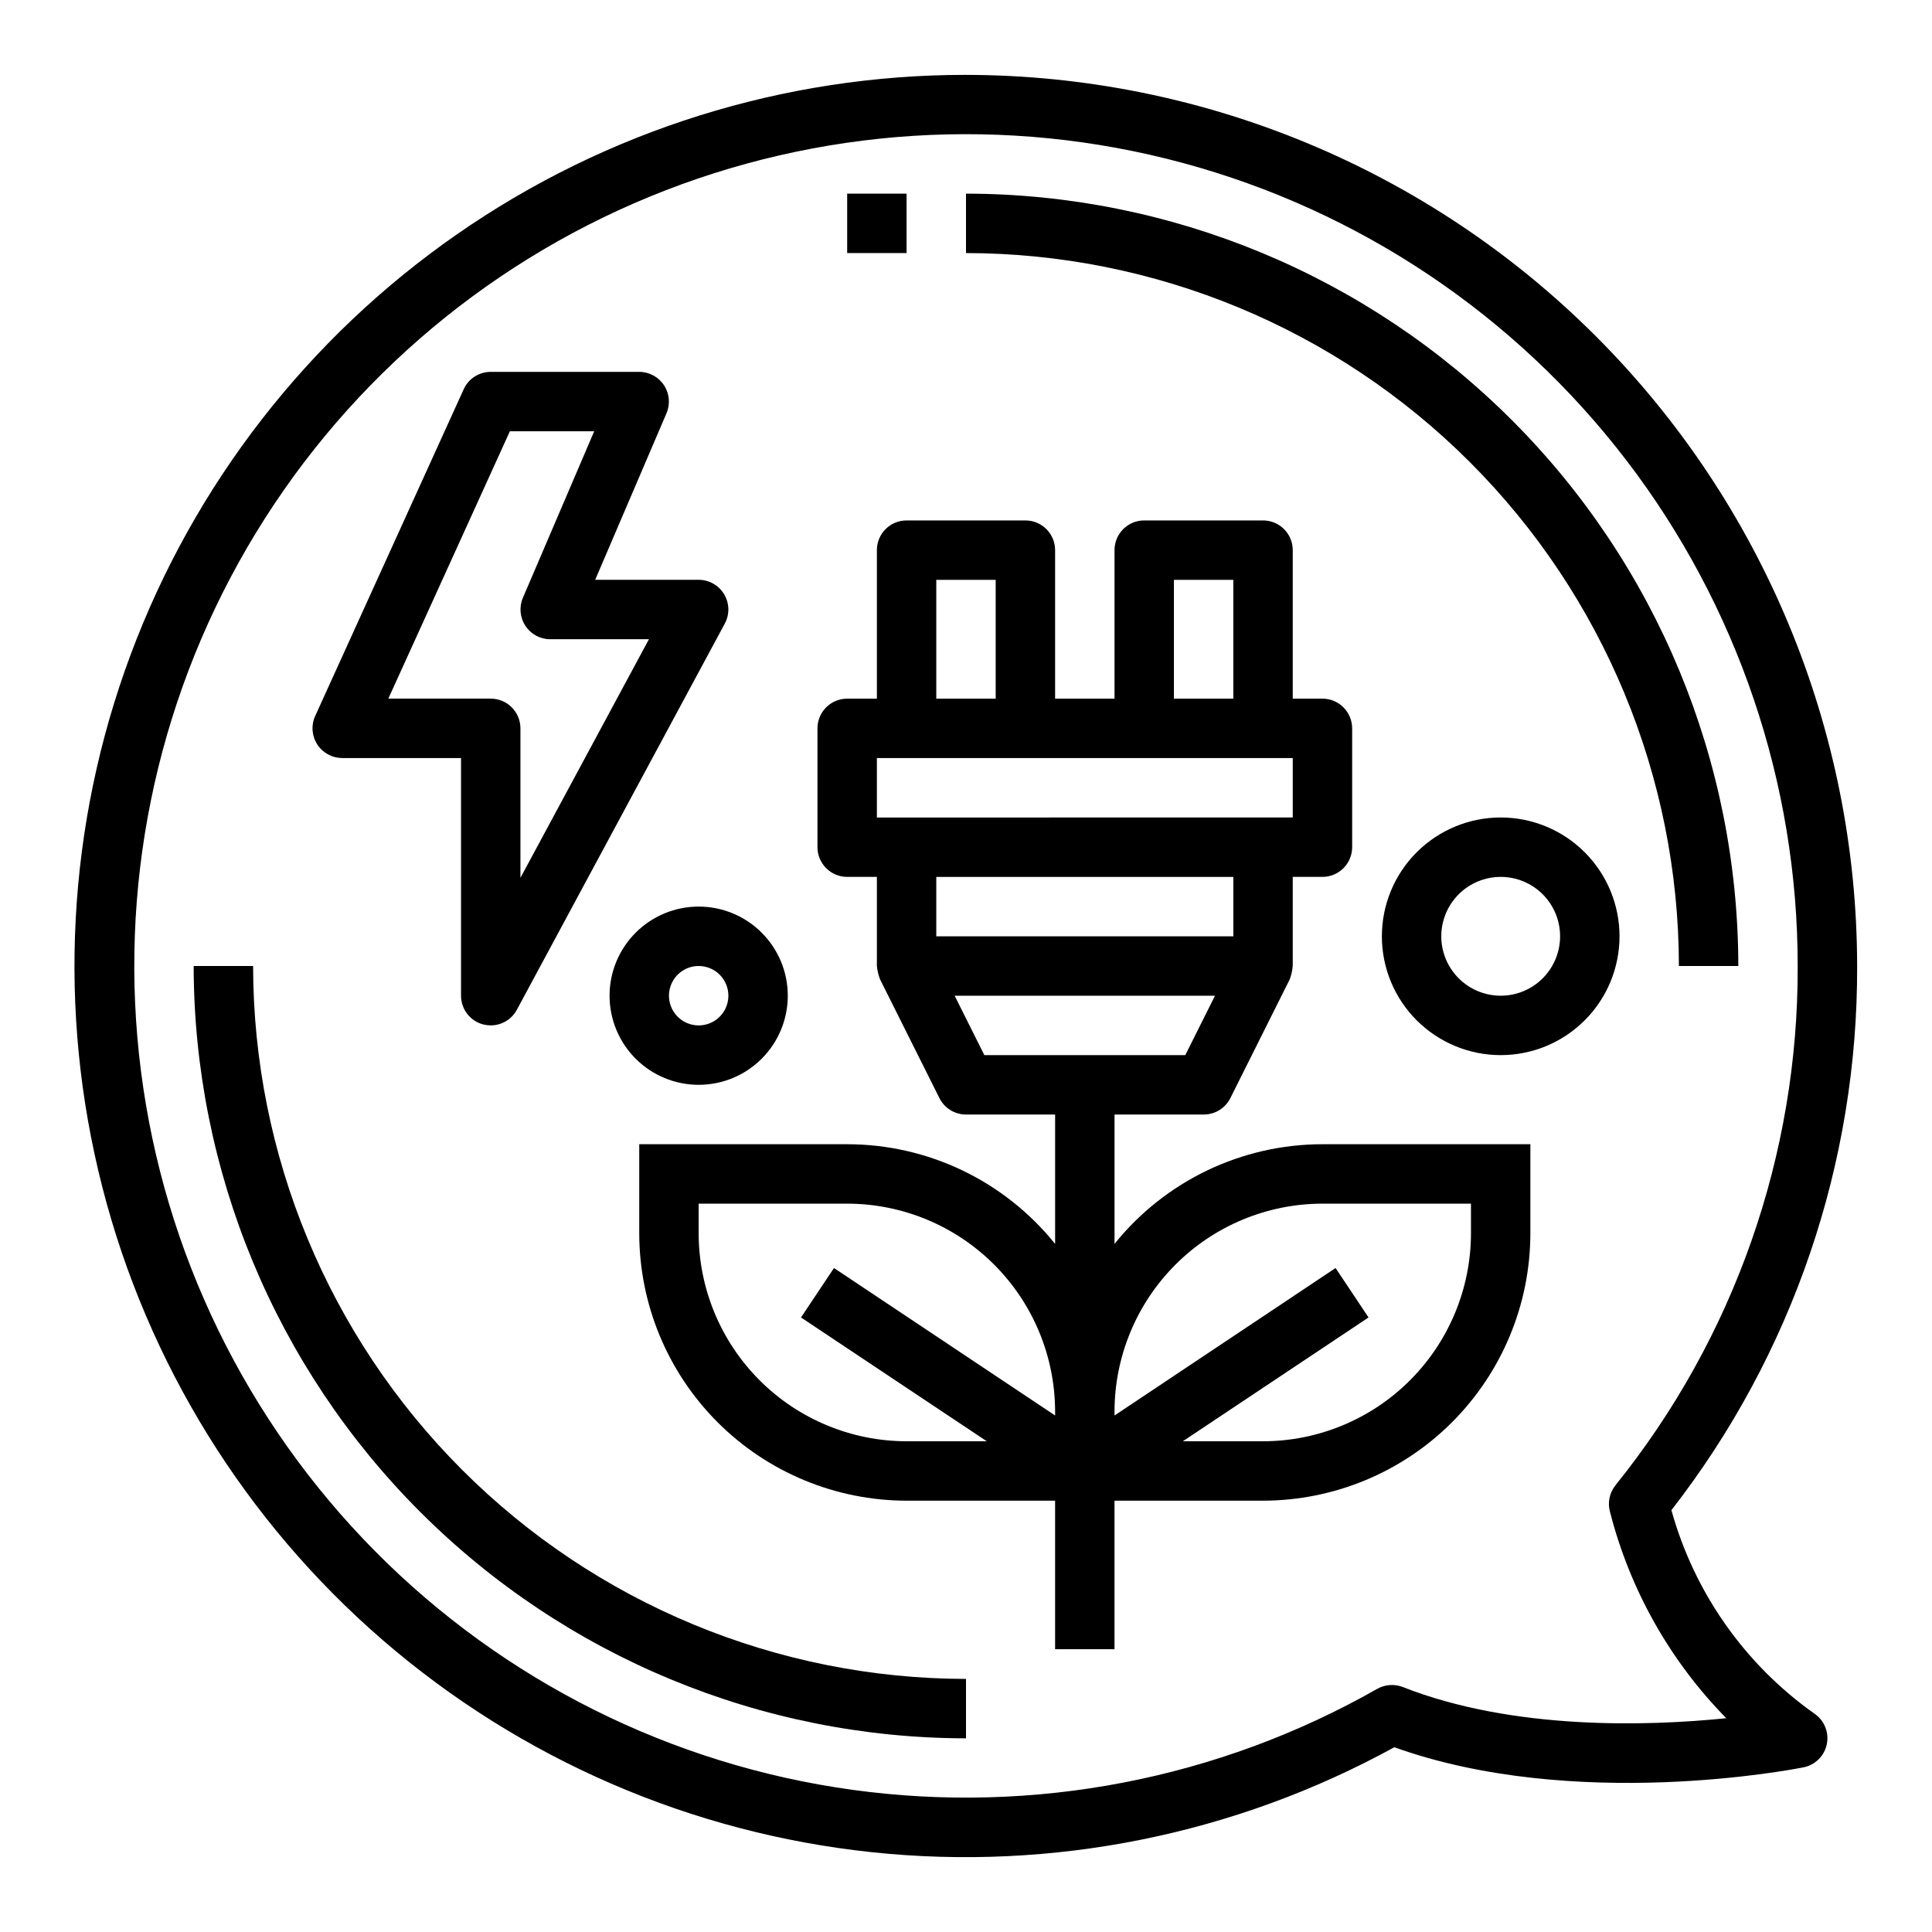
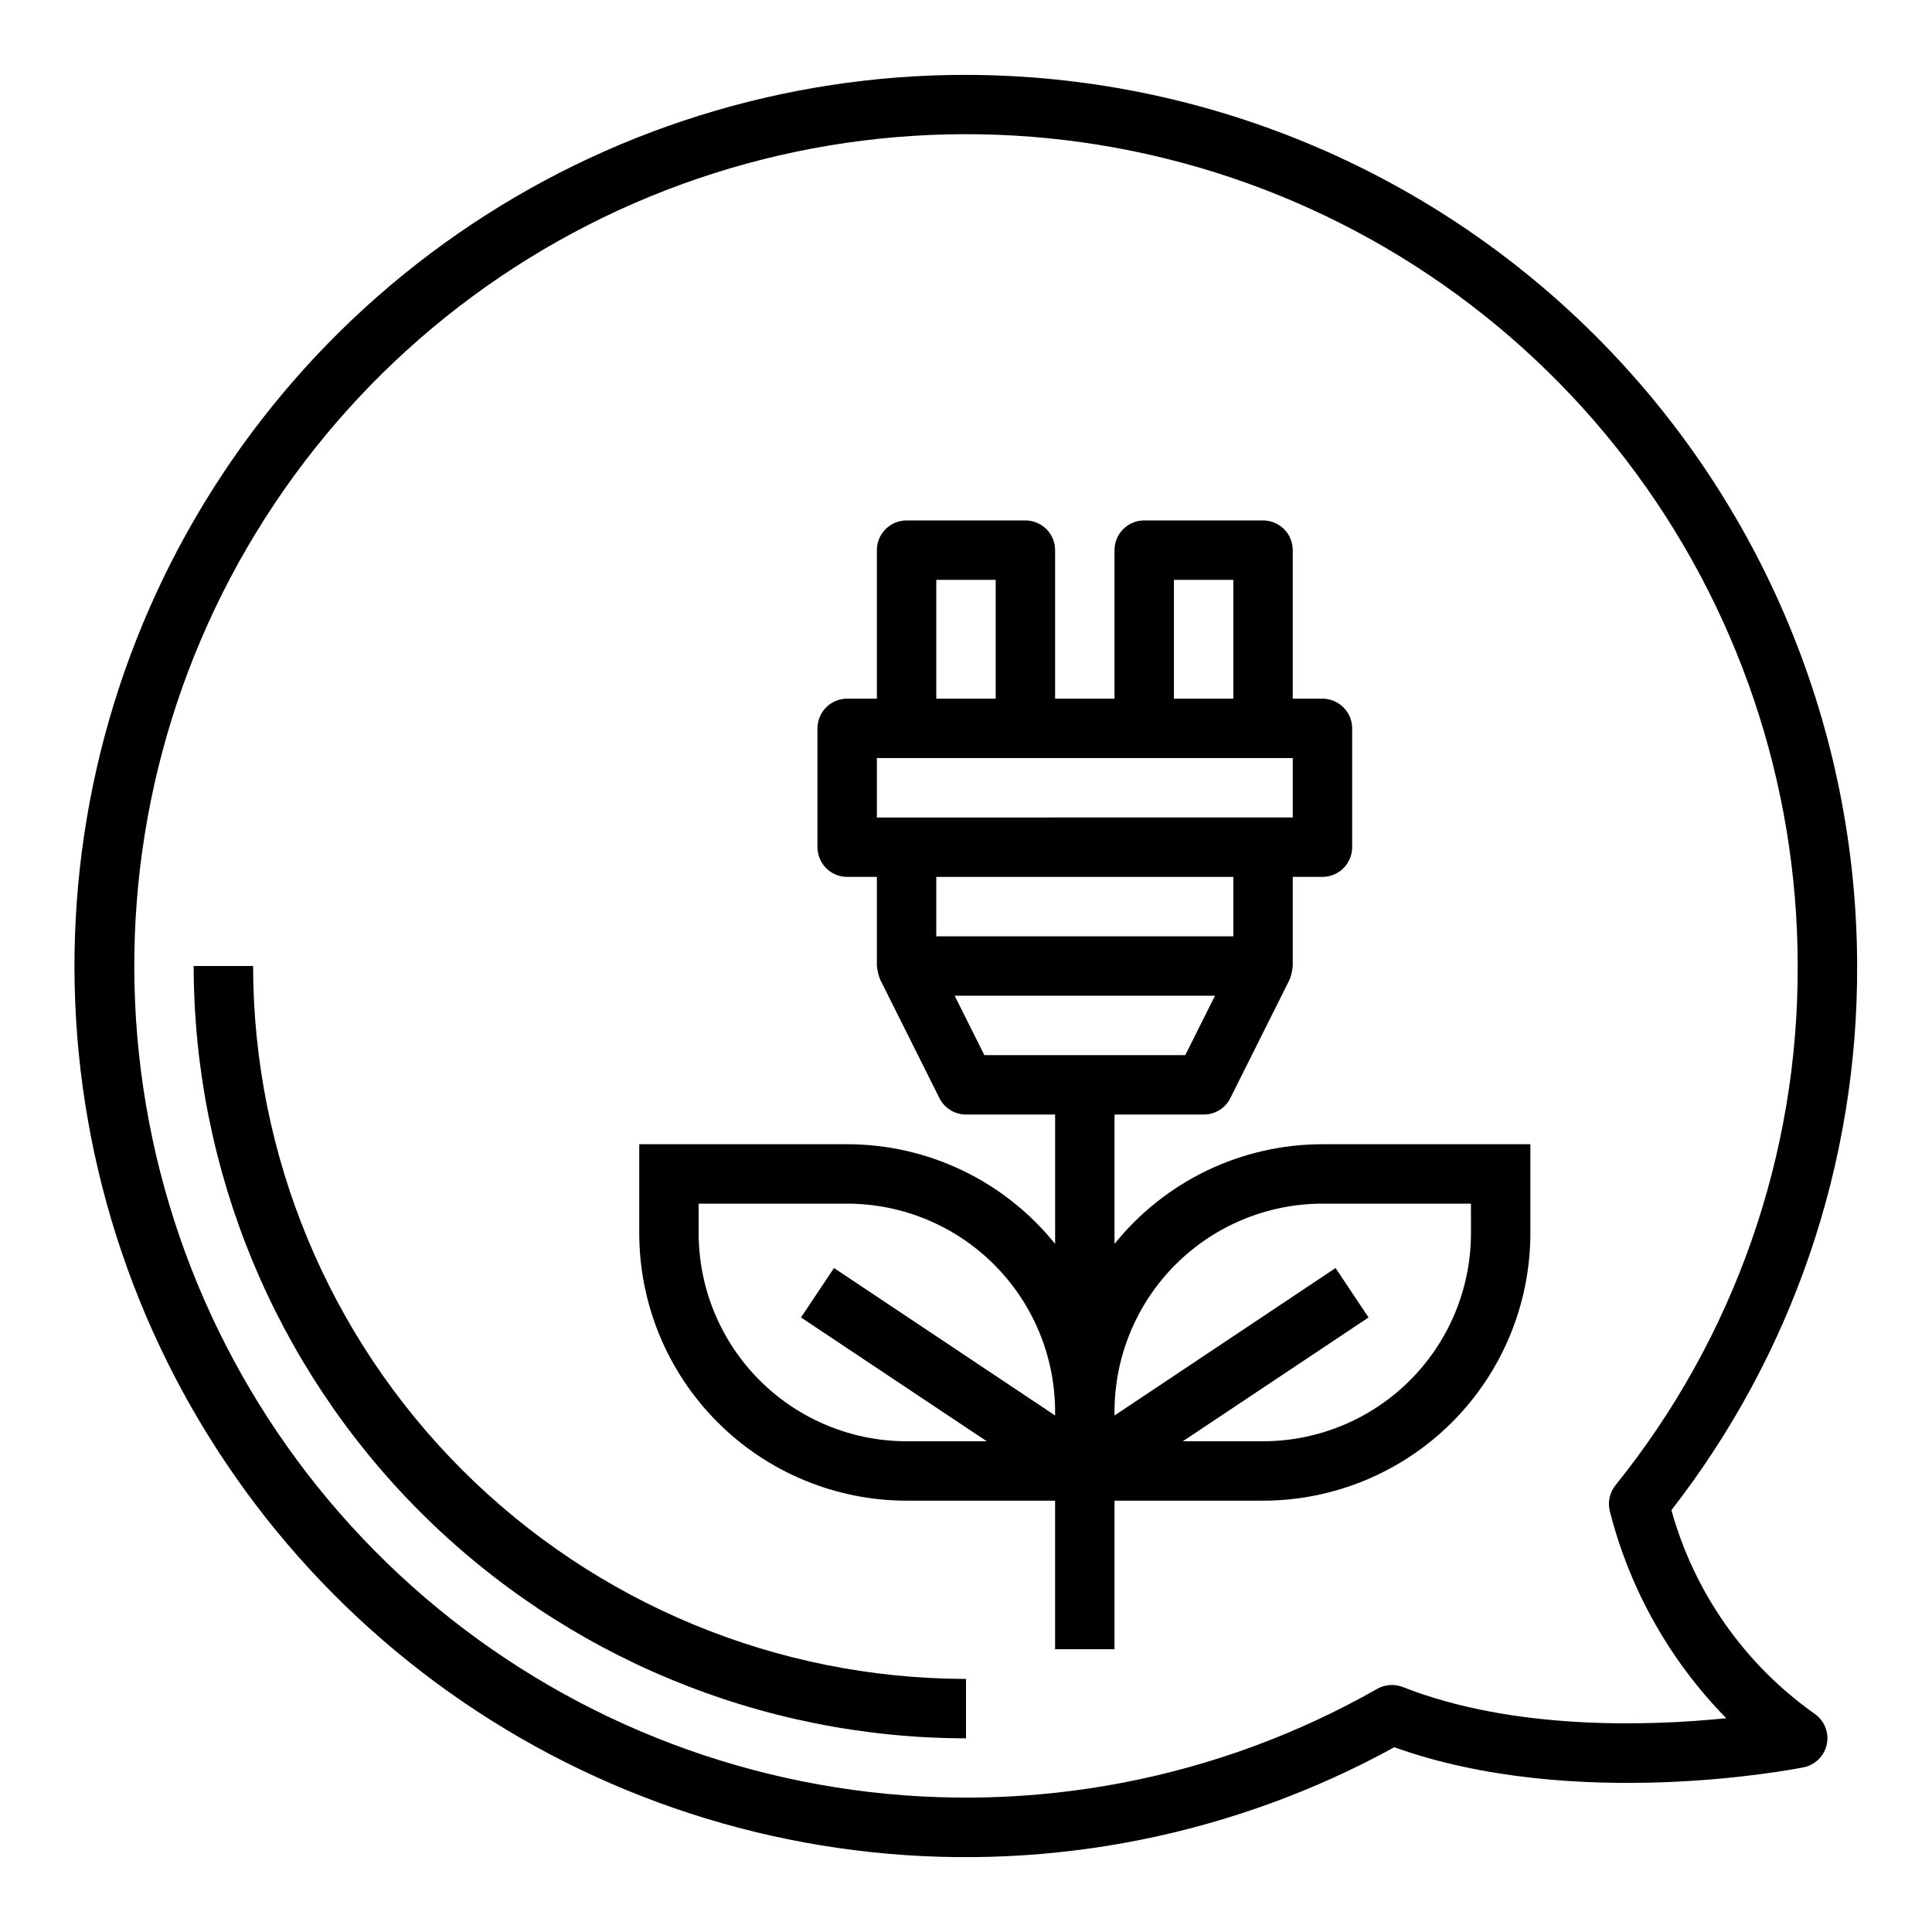
<svg xmlns="http://www.w3.org/2000/svg" fill="#000000" width="800px" height="800px" version="1.1" viewBox="144 144 512 512">
  <g>
    <path d="m400 163.84c-48.18-0.02-95.215 14.695-134.79 42.176-39.578 27.477-69.801 66.398-86.621 111.55-16.816 45.148-19.422 94.359-7.469 141.03s37.898 88.574 74.348 120.08c36.453 31.504 81.668 51.105 129.58 56.176 47.914 5.07 96.23-4.637 138.46-27.816 47.781 17.137 105.93 5.84 108.45 5.32v0.004c3.121-0.625 5.559-3.07 6.176-6.191 0.617-3.121-0.703-6.305-3.348-8.074-18.441-13.074-31.805-32.109-37.844-53.891 32.07-41.211 49.402-91.984 49.219-144.2-0.07-62.613-24.977-122.64-69.25-166.91-44.273-44.273-104.3-69.176-166.91-69.25zm172.11 373.79c-1.578 1.969-2.117 4.574-1.449 7.008 5.266 20.637 15.898 39.512 30.82 54.707-20.805 2.117-56.465 3.242-85.727-8.266-2.223-0.863-4.715-0.684-6.785 0.488-42.129 23.957-90.973 33.367-138.98 26.766-48.008-6.602-92.508-28.836-126.61-63.273-34.098-34.434-55.898-79.148-62.023-127.22-6.129-48.074 3.758-96.824 28.129-138.71 24.371-41.887 61.863-74.574 106.68-93.008 44.82-18.43 94.465-21.578 141.25-8.953 46.785 12.621 88.109 40.312 117.57 78.789 29.465 38.477 45.43 85.59 45.422 134.05 0.18 50.062-16.879 98.66-48.309 137.62z" />
-     <path d="m400 195.32v15.746c50.086 0.059 98.109 19.98 133.53 55.398 35.418 35.418 55.34 83.441 55.398 133.53h15.746c-0.062-54.266-21.645-106.29-60.016-144.66s-90.395-59.953-144.66-60.016z" />
    <path d="m211.07 400h-15.746c0.062 54.262 21.645 106.29 60.016 144.66s90.395 59.953 144.66 60.016v-15.746c-50.09-0.059-98.113-19.98-133.53-55.398-35.418-35.418-55.34-83.441-55.398-133.53z" />
-     <path d="m368.51 195.32h15.742v15.742h-15.742z" />
    <path d="m439.36 473.65v-34.289h23.617c2.996 0.016 5.742-1.672 7.082-4.356l15.742-31.488h0.004c0.41-1.133 0.676-2.316 0.785-3.516v-23.617h7.871c2.09 0 4.094-0.828 5.566-2.305 1.477-1.477 2.309-3.481 2.309-5.566v-31.488c0-2.09-0.832-4.09-2.309-5.566-1.473-1.477-3.477-2.309-5.566-2.309h-7.871v-39.359c0-2.086-0.828-4.09-2.305-5.566-1.477-1.477-3.481-2.305-5.566-2.305h-31.488c-4.348 0-7.871 3.523-7.871 7.871v39.359h-15.746v-39.359c0-2.086-0.828-4.09-2.305-5.566-1.477-1.477-3.477-2.305-5.566-2.305h-31.488c-4.348 0-7.871 3.523-7.871 7.871v39.359h-7.871c-4.348 0-7.875 3.527-7.875 7.875v31.488c0 2.086 0.832 4.09 2.309 5.566 1.477 1.477 3.477 2.305 5.566 2.305h7.871v23.617c0.125 1.203 0.402 2.383 0.828 3.516l15.742 31.488c1.332 2.672 4.062 4.356 7.047 4.356h23.617v34.289h-0.004c-13.418-16.695-33.68-26.414-55.102-26.418h-55.105v23.617c0.02 18.781 7.492 36.793 20.773 50.074s31.293 20.754 50.074 20.773h39.359v39.359h15.742l0.004-39.359h39.359c18.785-0.02 36.793-7.492 50.074-20.773s20.754-31.293 20.773-50.074v-23.617h-55.105c-21.418 0.004-41.684 9.723-55.102 26.418zm-15.742 45.469-58.605-39.078-8.738 13.098 49.234 32.812h-21.254c-14.609-0.016-28.613-5.824-38.945-16.156-10.332-10.332-16.141-24.336-16.16-38.945v-7.871h39.363c14.609 0.016 28.613 5.824 38.945 16.156 10.328 10.332 16.141 24.336 16.156 38.945zm31.484-221.45h15.742v31.488l-15.742-0.004zm-62.977 0h15.742v31.488l-15.742-0.004zm-15.742 62.977v-15.746h110.21v15.742zm15.742 31.488v-15.746h78.723v15.742zm12.738 31.488-7.871-15.742h68.992l-7.871 15.742zm128.96 47.23c-0.02 14.609-5.828 28.613-16.16 38.945-10.328 10.332-24.336 16.141-38.945 16.156h-21.254l49.215-32.812-8.738-13.098-58.582 39.078v-1.039c0.016-14.609 5.828-28.613 16.156-38.945 10.332-10.332 24.336-16.141 38.945-16.156h39.359z" />
-     <path d="m234.69 344.89h31.488v62.977c-0.004 3.606 2.445 6.75 5.941 7.637 0.633 0.152 1.277 0.234 1.93 0.234 2.894 0 5.555-1.59 6.926-4.141l55.105-102.34c1.312-2.438 1.246-5.387-0.172-7.766-1.422-2.379-3.984-3.836-6.758-3.836h-27.418l18.895-44.129v-0.004c1.043-2.43 0.793-5.219-0.66-7.426-1.453-2.211-3.914-3.543-6.559-3.547h-39.359c-3.086 0-5.887 1.805-7.164 4.613l-39.359 86.594v-0.004c-1.109 2.438-0.902 5.269 0.547 7.519 1.445 2.25 3.938 3.613 6.617 3.613zm44.43-86.594h22.348l-18.895 44.129v0.004c-1.039 2.43-0.793 5.219 0.66 7.426 1.453 2.211 3.918 3.543 6.559 3.547h26.184l-34.055 63.234v-39.617c0-2.09-0.828-4.09-2.305-5.566-1.477-1.477-3.481-2.309-5.566-2.309h-27.137z" />
-     <path d="m541.7 360.64c-8.352 0-16.359 3.32-22.266 9.223-5.906 5.906-9.223 13.914-9.223 22.266s3.316 16.363 9.223 22.266c5.906 5.906 13.914 9.223 22.266 9.223 8.352 0 16.359-3.316 22.266-9.223 5.906-5.902 9.223-13.914 9.223-22.266s-3.316-16.359-9.223-22.266c-5.906-5.902-13.914-9.223-22.266-9.223zm0 47.23v0.004c-4.176 0-8.18-1.66-11.133-4.613-2.953-2.953-4.613-6.957-4.613-11.133s1.66-8.18 4.613-11.133c2.953-2.949 6.957-4.609 11.133-4.609 4.176 0 8.18 1.66 11.133 4.609 2.953 2.953 4.609 6.957 4.609 11.133s-1.656 8.18-4.609 11.133c-2.953 2.953-6.957 4.613-11.133 4.613z" />
-     <path d="m305.54 407.87c0 6.262 2.488 12.27 6.918 16.699 4.426 4.43 10.434 6.918 16.695 6.918 6.266 0 12.273-2.488 16.699-6.918 4.43-4.43 6.918-10.438 6.918-16.699 0-6.266-2.488-12.27-6.918-16.699-4.426-4.43-10.434-6.918-16.699-6.918-6.262 0-12.27 2.488-16.695 6.918-4.43 4.43-6.918 10.434-6.918 16.699zm31.488 0c0 3.184-1.918 6.055-4.859 7.273-2.941 1.219-6.328 0.543-8.582-1.707-2.25-2.254-2.922-5.637-1.703-8.578s4.086-4.859 7.269-4.859c2.09 0 4.094 0.828 5.566 2.305 1.477 1.477 2.309 3.477 2.309 5.566z" />
  </g>
</svg>